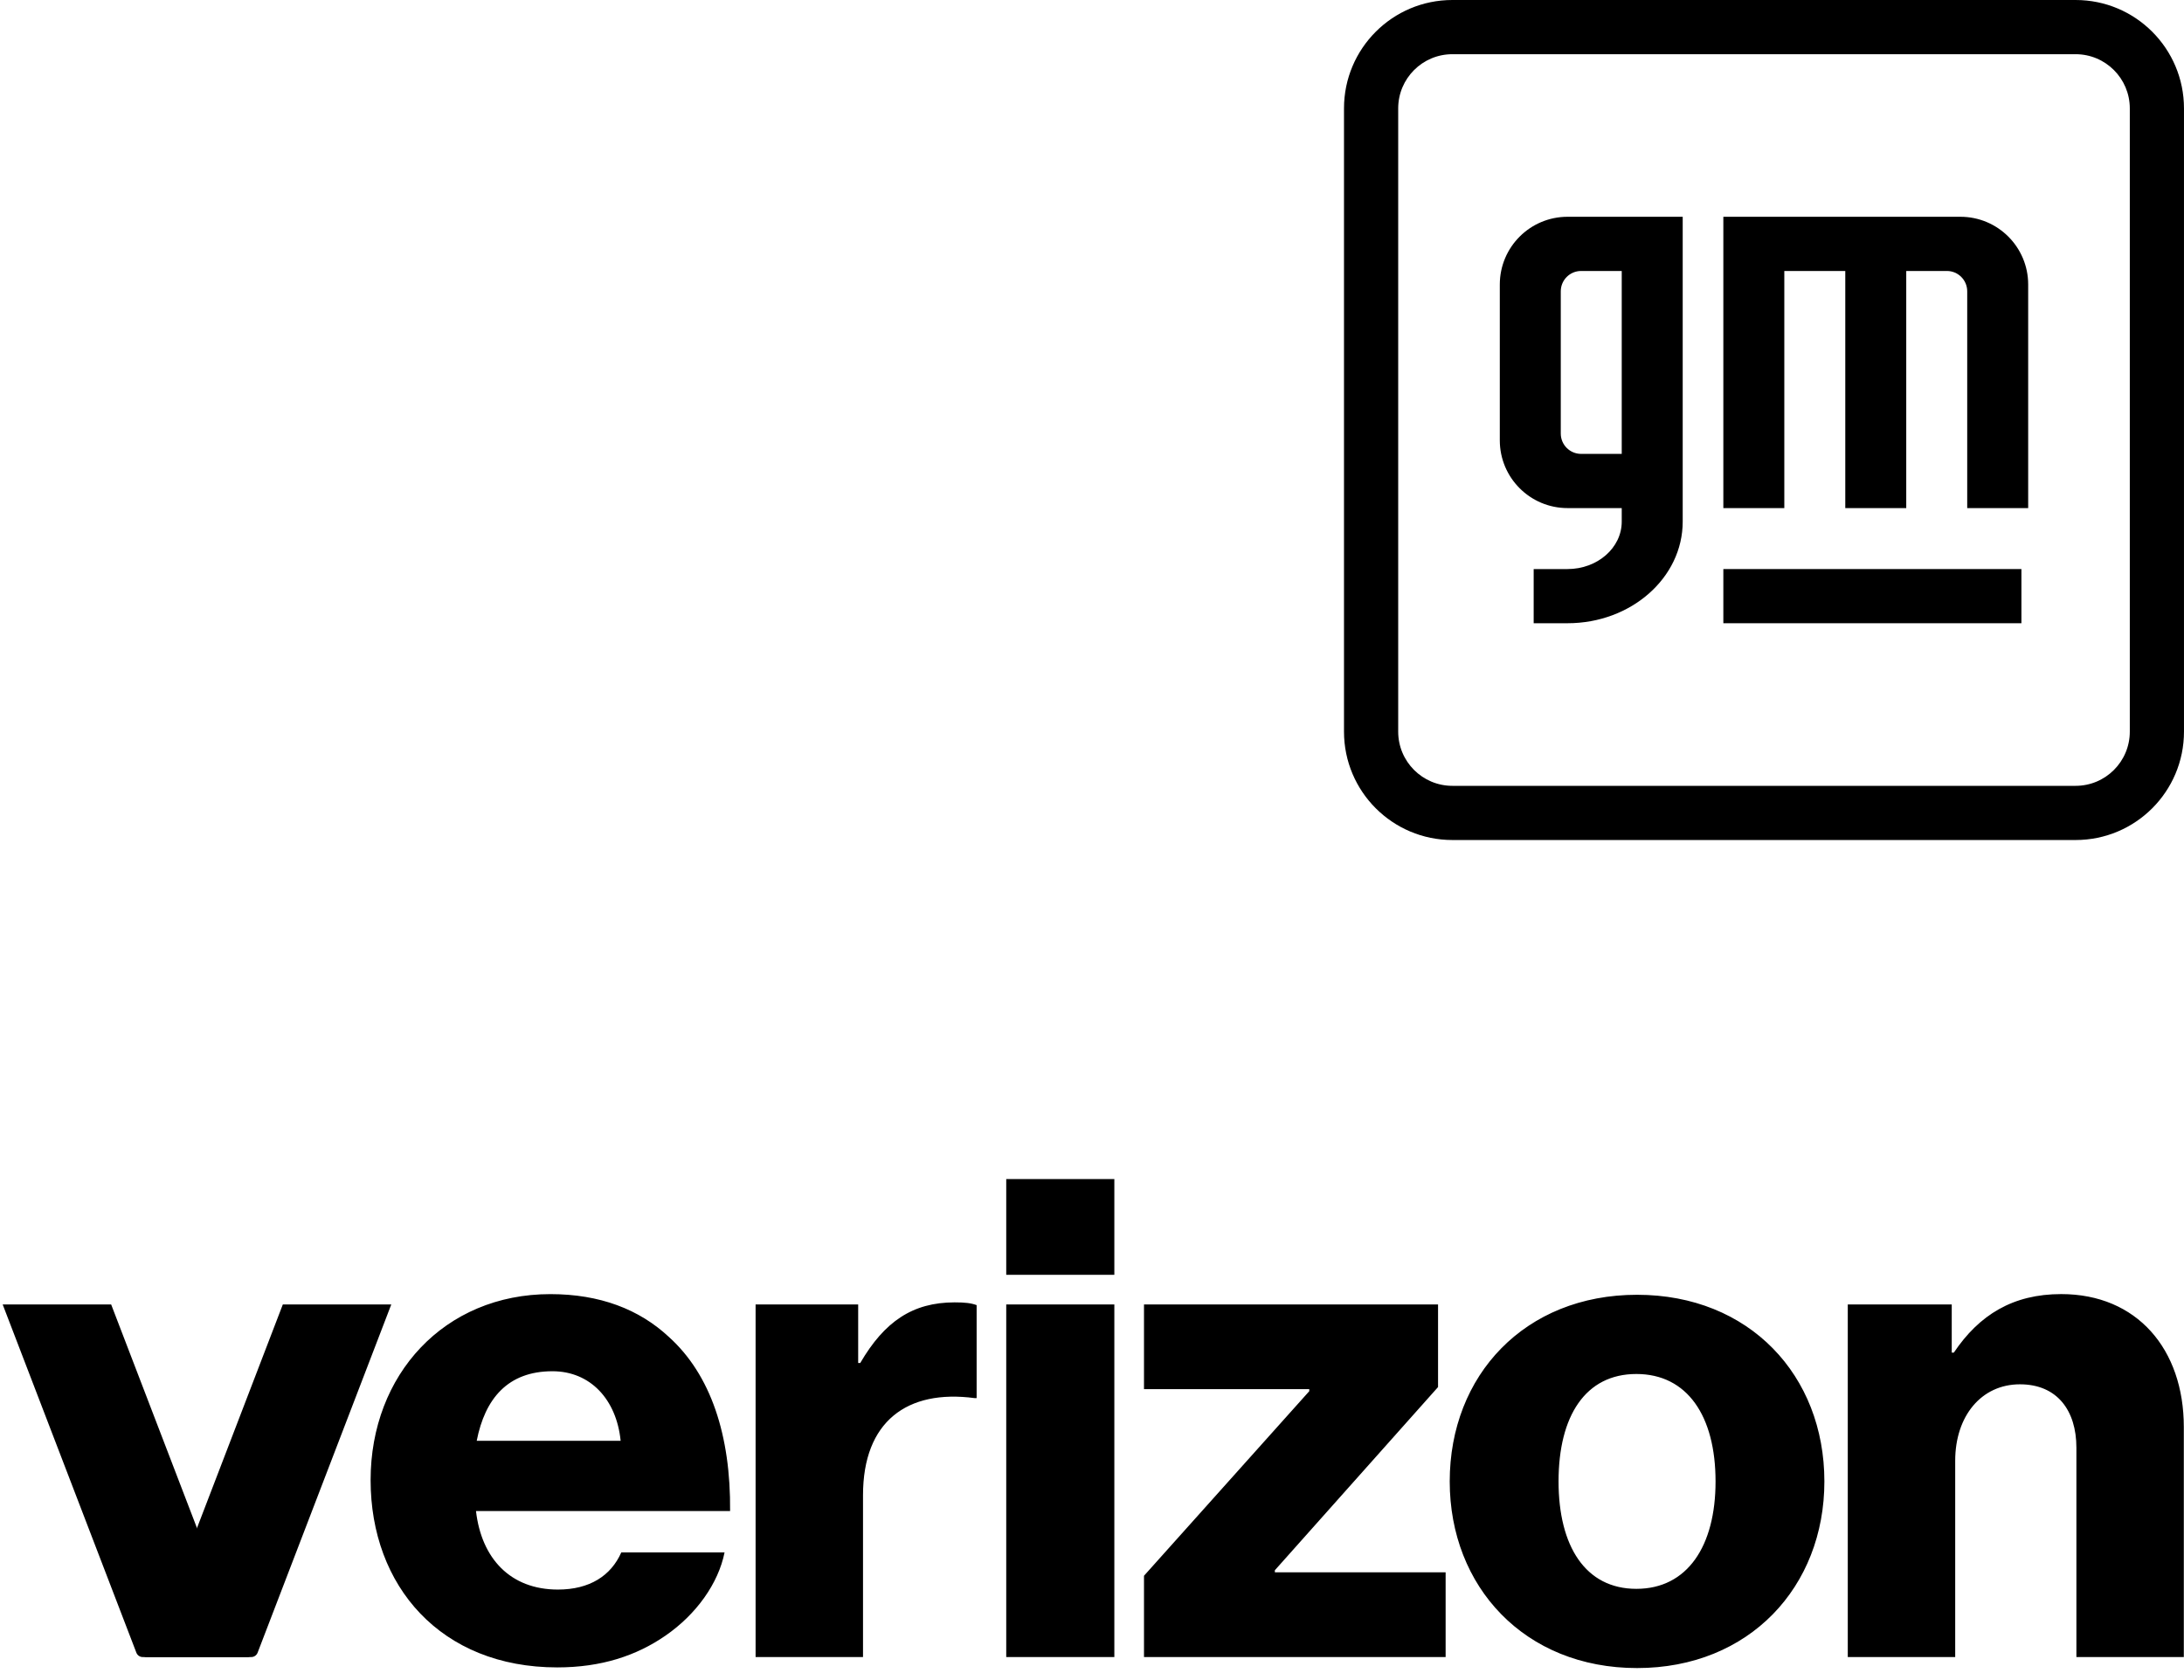
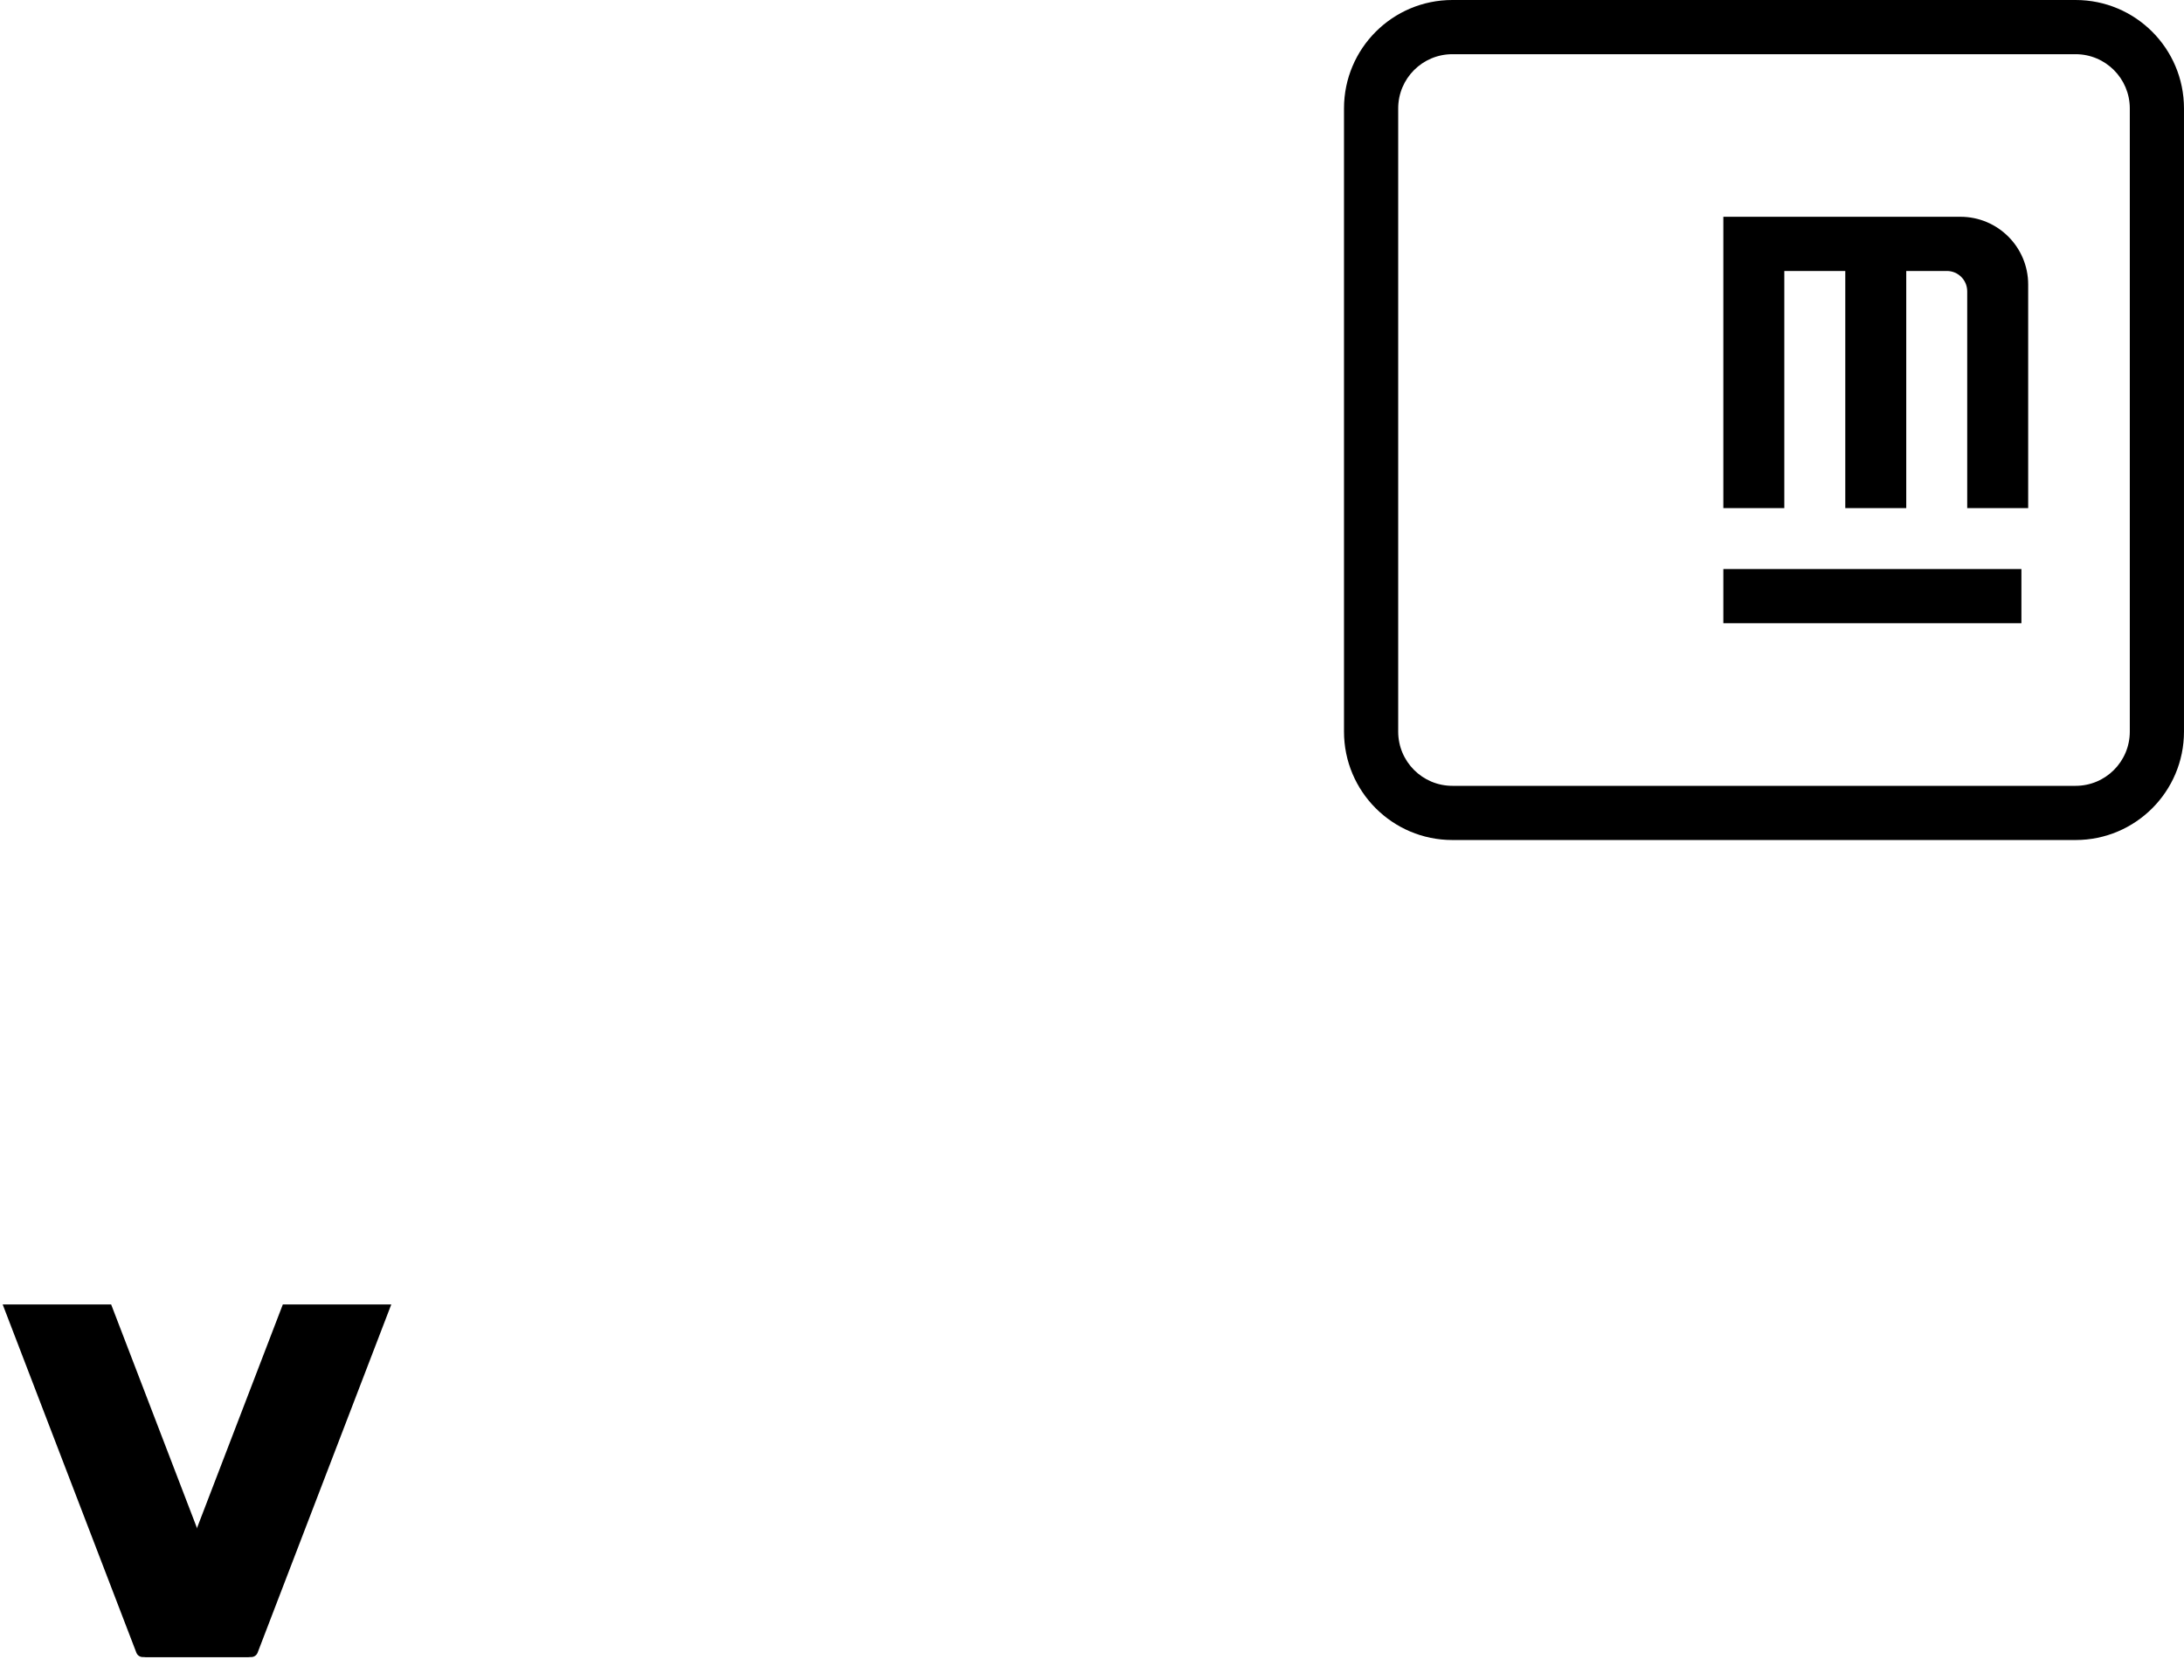
<svg xmlns="http://www.w3.org/2000/svg" fill="none" height="100%" overflow="visible" preserveAspectRatio="none" style="display: block;" viewBox="0 0 130 100" width="100%">
  <g id="Logos">
    <g clip-path="url(#clip0_0_208)" id="gm">
      <g id="GM Logo">
        <path d="M86.451 0C82.888 0 80 2.888 80 6.452V43.548C80 47.111 82.888 49.999 86.451 49.999H123.548C127.111 49.999 129.999 47.111 129.999 43.548V6.452C129.999 2.888 127.111 0 123.548 0H86.451ZM86.451 3.226H123.548C125.329 3.226 126.774 4.67 126.774 6.452V43.548C126.774 45.33 125.329 46.774 123.548 46.774H86.451C84.67 46.774 83.226 45.33 83.226 43.548V6.452C83.226 4.67 84.67 3.226 86.451 3.226Z" fill="#1C1C1C" style="fill:#1C1C1C;fill:color(display-p3 0.11 0.11 0.11);fill-opacity:1;" />
        <path d="M102.58 33.871V37.096H120.322V33.871H102.58Z" fill="#1C1C1C" style="fill:#1C1C1C;fill:color(display-p3 0.11 0.11 0.11);fill-opacity:1;" />
        <path d="M102.58 12.903V30.242H106.209V16.129H109.838V30.242H113.467V16.129H115.887C116.555 16.129 117.096 16.671 117.096 17.339V30.242H120.725V16.935C120.725 14.708 118.92 12.903 116.693 12.903H102.58Z" fill="#1C1C1C" style="fill:#1C1C1C;fill:color(display-p3 0.11 0.11 0.11);fill-opacity:1;" />
-         <path d="M93.306 12.903C91.079 12.903 89.274 14.708 89.274 16.935V26.209C89.274 28.436 91.079 30.242 93.306 30.242H96.532V31.048C96.532 32.607 95.088 33.871 93.306 33.871H91.29V37.096H93.306C97.092 37.096 100.161 34.389 100.161 31.048V12.903H93.306ZM94.113 16.129H96.532V27.016H94.113C93.445 27.016 92.903 26.474 92.903 25.806V17.339C92.903 16.671 93.445 16.129 94.113 16.129Z" fill="#1C1C1C" style="fill:#1C1C1C;fill:color(display-p3 0.11 0.11 0.11);fill-opacity:1;" />
      </g>
    </g>
    <g clip-path="url(#clip1_0_208)" id="verizon">
      <g id="Verizon Logo">
-         <path d="M109.987 98.629H116.381V86.947C116.381 84.282 117.938 82.396 120.234 82.396C122.448 82.396 123.595 83.953 123.595 86.167V98.629H129.989V84.938C129.989 80.305 127.202 77.026 122.692 77.026C119.824 77.026 117.815 78.255 116.299 80.51H116.175V77.642H109.987V98.629ZM97.444 77.067C90.763 77.067 86.293 81.862 86.293 88.176C86.293 94.449 90.76 99.285 97.444 99.285C104.127 99.285 108.594 94.449 108.594 88.176C108.594 81.865 104.127 77.067 97.444 77.067ZM97.402 94.57C94.37 94.57 92.771 92.03 92.771 88.176C92.771 84.282 94.37 81.782 97.402 81.782C100.435 81.782 102.116 84.284 102.116 88.176C102.118 92.03 100.437 94.57 97.402 94.57ZM68.095 98.629H86.049V93.587H75.884V93.464L85.598 82.56V77.642H68.095V82.683H77.932V82.806L68.095 93.792V98.629ZM59.895 98.629H66.33V77.642H59.895V98.629ZM44.976 98.629H51.37V88.997C51.37 84.61 53.994 82.683 58.01 83.217H58.133V77.683C57.804 77.56 57.435 77.519 56.822 77.519C54.32 77.519 52.64 78.666 51.206 81.126H51.082V77.642H44.976V98.629ZM33.21 94.613C30.383 94.613 28.661 92.769 28.333 89.941H43.458C43.499 85.431 42.31 81.824 39.809 79.571C38.047 77.931 35.709 77.028 32.759 77.028C26.447 77.028 22.06 81.824 22.06 88.096C22.06 94.408 26.242 99.246 33.169 99.246C35.794 99.246 37.882 98.549 39.604 97.361C41.449 96.091 42.76 94.246 43.129 92.401H36.982C36.368 93.792 35.096 94.613 33.21 94.613ZM32.884 81.618C35.139 81.618 36.697 83.299 36.943 85.759H28.376C28.866 83.258 30.219 81.618 32.884 81.618ZM59.895 70.181H66.33V75.879H59.895V70.181Z" fill="#1C1C1C" style="fill:#1C1C1C;fill:color(display-p3 0.11 0.11 0.11);fill-opacity:1;" />
        <path d="M0.159 77.642L8.117 98.37C8.177 98.527 8.329 98.631 8.497 98.631H14.954C14.785 98.631 14.634 98.527 14.573 98.37L6.616 77.642H0.159Z" fill="#1C1C1C" style="fill:#1C1C1C;fill:color(display-p3 0.11 0.11 0.11);fill-opacity:1;" />
        <path d="M23.291 77.642L15.334 98.37C15.273 98.527 15.122 98.631 14.954 98.631H8.497C8.666 98.631 8.817 98.527 8.877 98.37L16.835 77.642H23.291Z" fill="#1C1C1C" style="fill:#1C1C1C;fill:color(display-p3 0.11 0.11 0.11);fill-opacity:1;" />
      </g>
    </g>
  </g>
  <defs>
    <clipPath id="clip0_0_208">
      <rect fill="white" height="50" style="fill:white;fill-opacity:1;" transform="translate(80)" width="50" />
    </clipPath>
    <clipPath id="clip1_0_208">
      <rect fill="white" height="29.299" style="fill:white;fill-opacity:1;" transform="translate(0 70)" width="130" />
    </clipPath>
  </defs>
</svg>